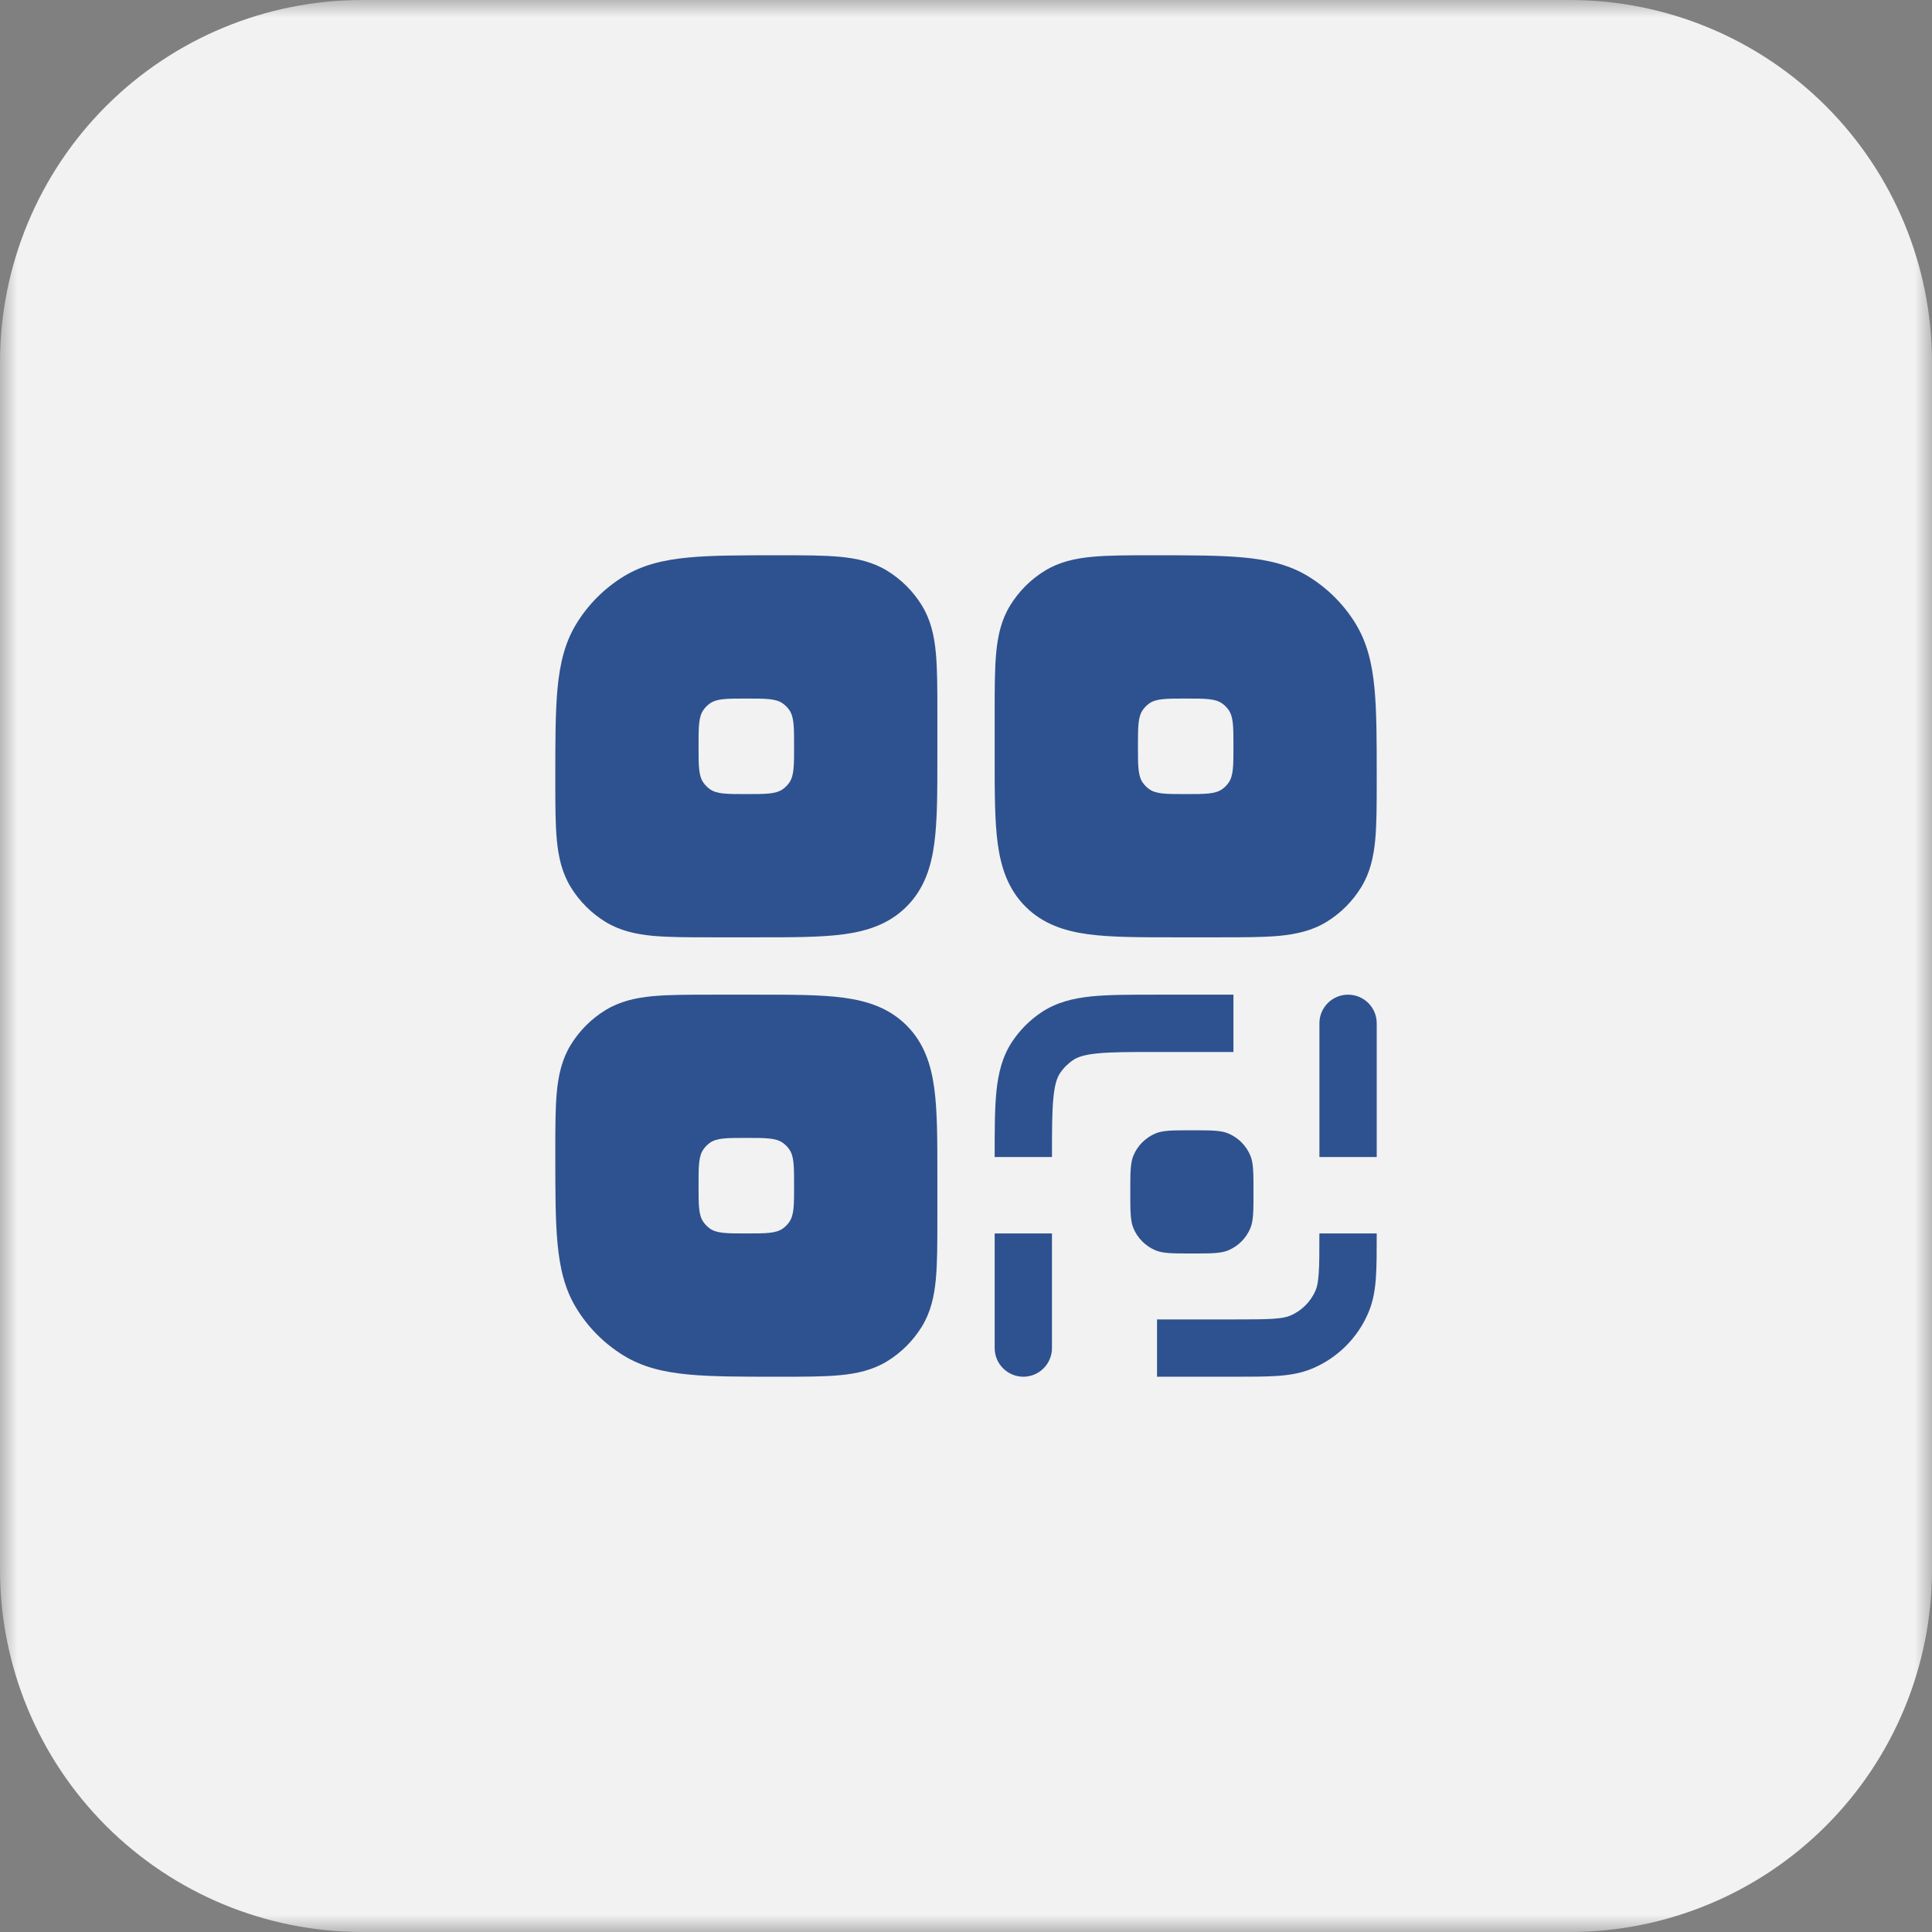
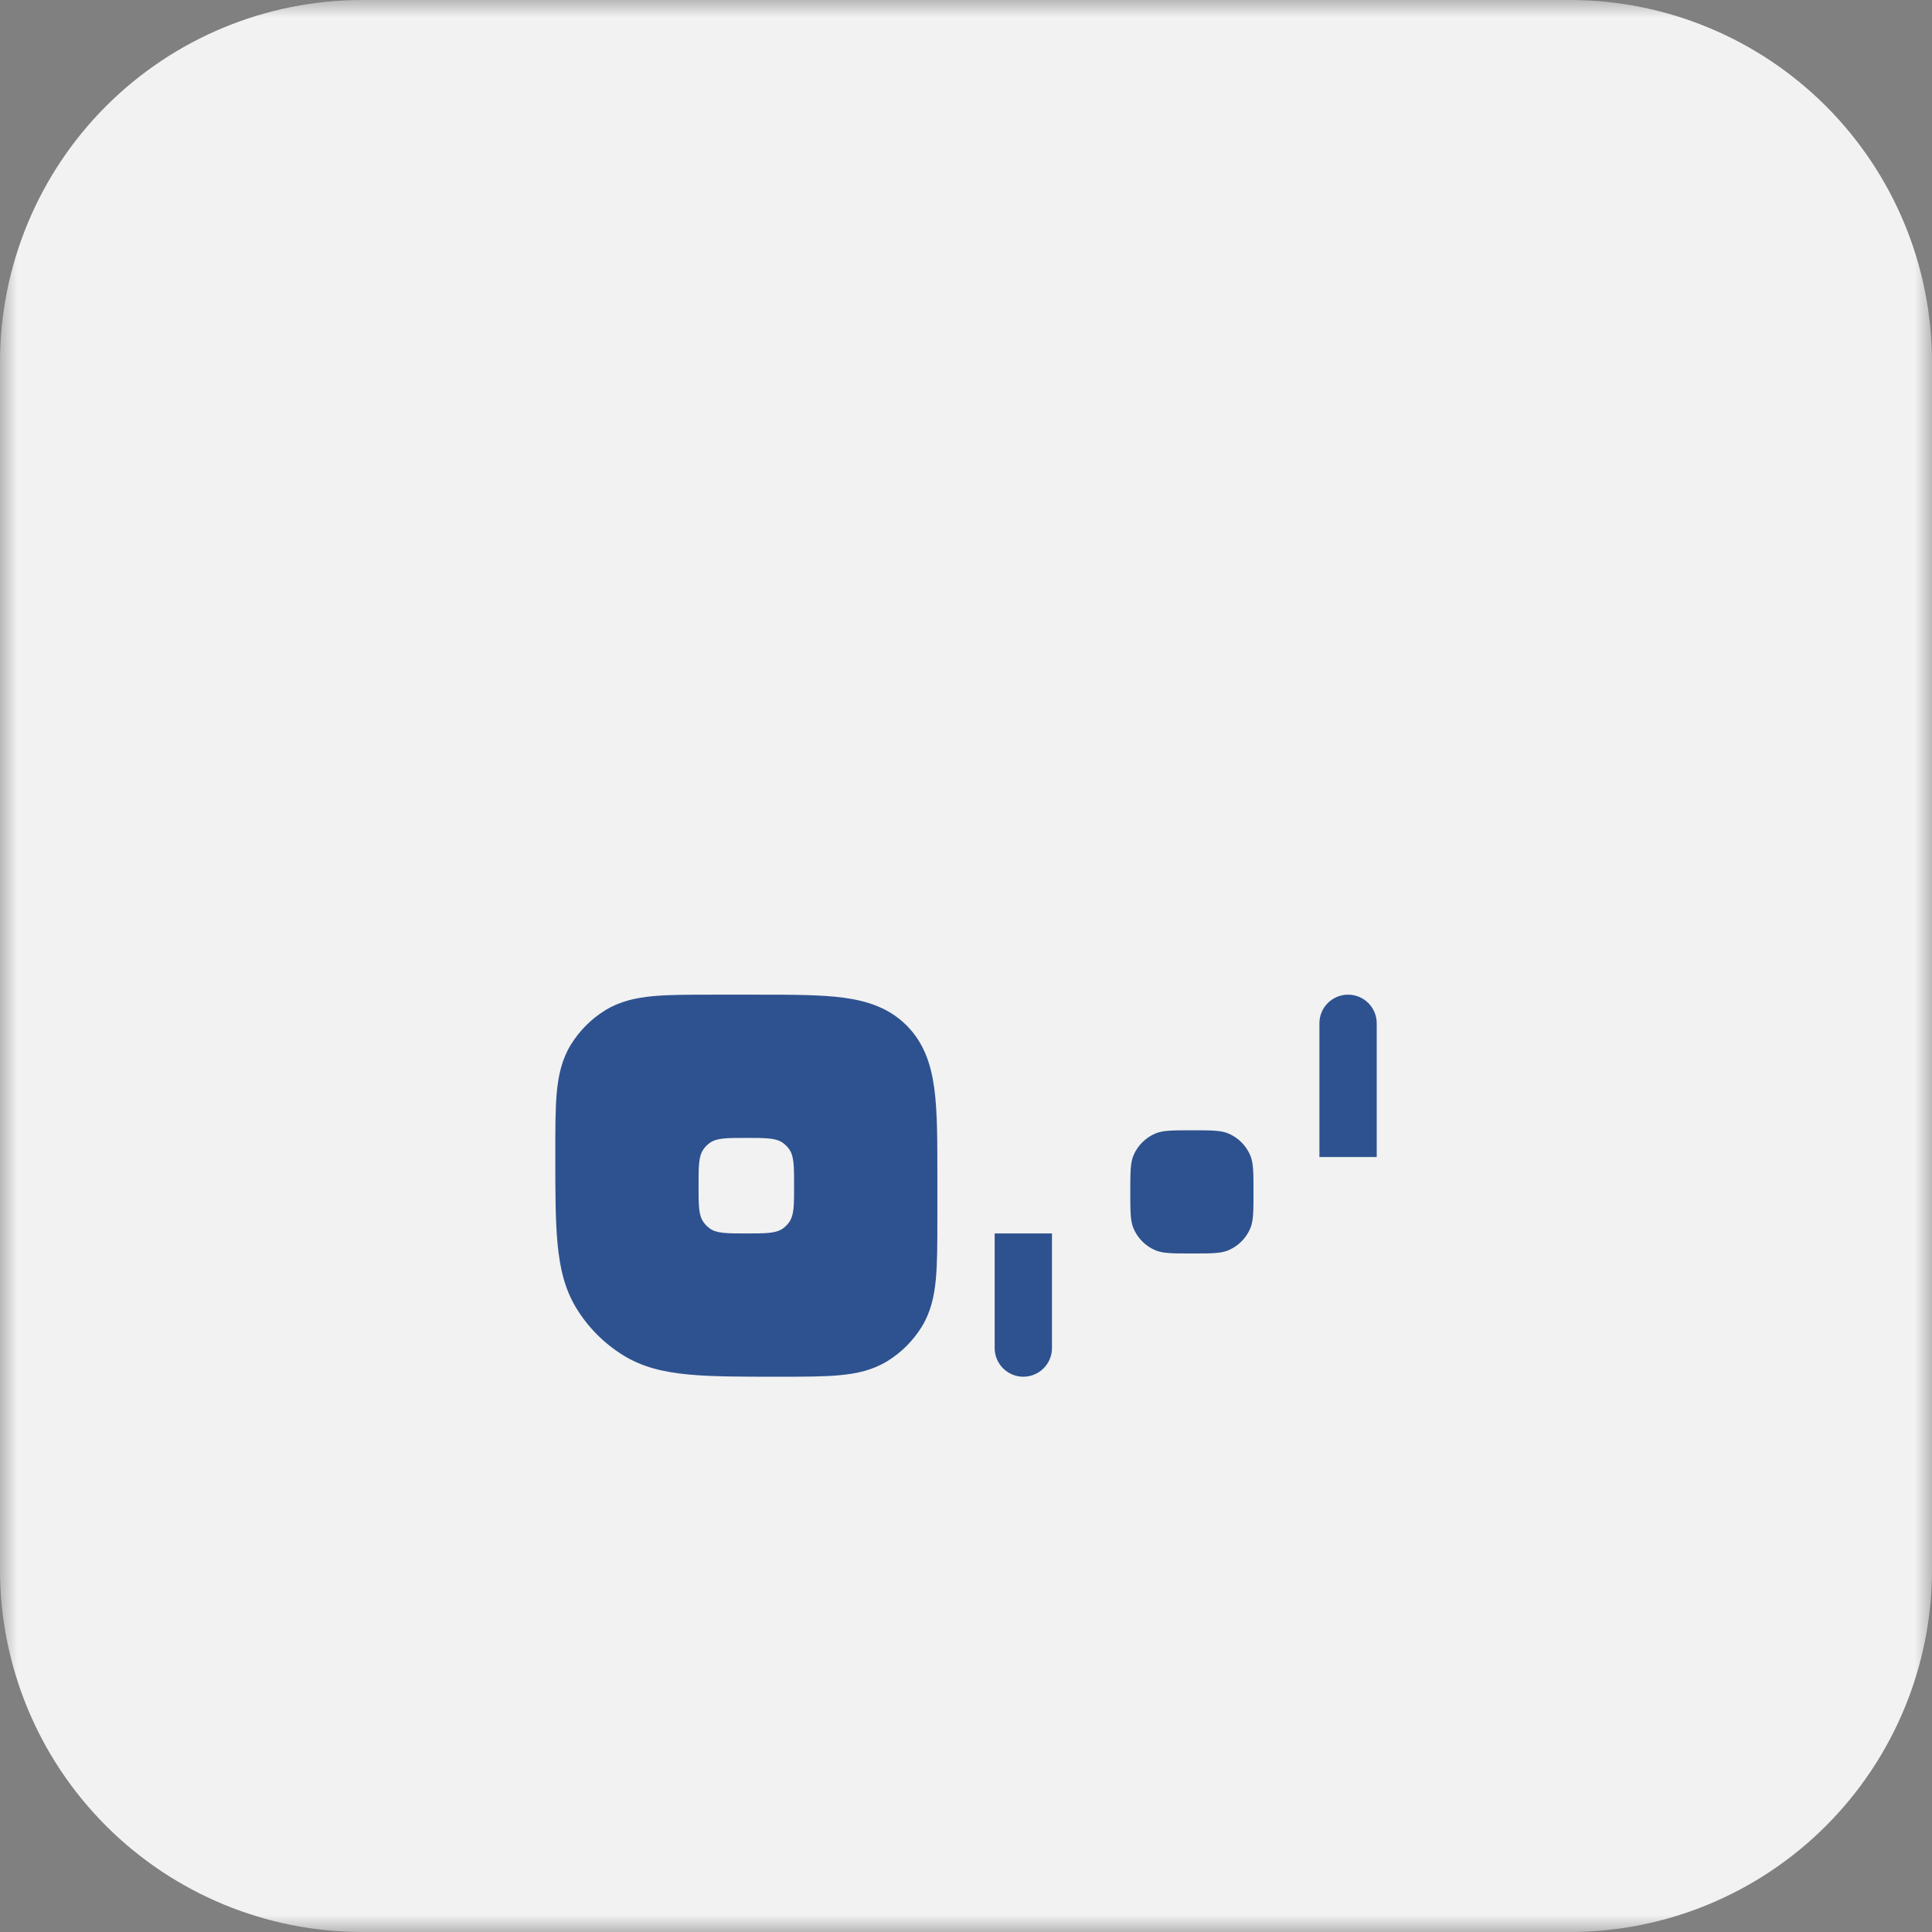
<svg xmlns="http://www.w3.org/2000/svg" width="56" height="56" viewBox="0 0 56 56" fill="none">
  <rect x="0" y="0" width="56" height="56" fill="#808080" stroke="none" />
  <g clip-path="url(#clip0_4374_19)">
    <mask id="mask0_4374_19" style="mask-type:luminance" maskUnits="userSpaceOnUse" x="0" y="0" width="56" height="56">
      <path d="M56 0H0V56H56V0Z" fill="white" />
    </mask>
    <g mask="url(#mask0_4374_19)">
      <path d="M45.5 56H10.5C7.715 56 5.045 54.894 3.075 52.925C1.106 50.956 0 48.285 0 45.5V10.5C0 7.715 1.106 5.045 3.075 3.075C5.045 1.106 7.715 0 10.5 0H45.5C48.285 0 50.956 1.106 52.925 3.075C54.894 5.045 56 7.715 56 10.5V45.5C56 48.285 54.894 50.956 52.925 52.925C50.956 54.894 48.285 56 45.5 56Z" fill="#F2F2F2" />
    </g>
    <g clip-path="url(#clip1_4374_19)">
-       <path fill-rule="evenodd" clip-rule="evenodd" d="M33.387 16.095H33.469C34.521 16.095 35.369 16.095 36.052 16.16C36.757 16.227 37.37 16.369 37.922 16.707C38.481 17.05 38.951 17.519 39.293 18.078C39.631 18.63 39.773 19.244 39.84 19.948C39.905 20.631 39.905 21.48 39.905 22.532V22.613C39.905 23.305 39.905 23.881 39.861 24.35C39.814 24.84 39.713 25.297 39.456 25.715C39.205 26.125 38.861 26.47 38.451 26.721C38.032 26.977 37.576 27.078 37.086 27.125C36.617 27.169 36.04 27.169 35.349 27.169H34.034C33.039 27.169 32.209 27.169 31.55 27.081C30.855 26.988 30.227 26.782 29.723 26.277C29.219 25.773 29.013 25.145 28.919 24.45C28.831 23.791 28.831 22.962 28.831 21.967V20.651C28.831 19.96 28.831 19.383 28.876 18.915C28.922 18.425 29.023 17.968 29.28 17.549C29.531 17.14 29.875 16.795 30.285 16.544C30.704 16.287 31.16 16.186 31.65 16.14C32.119 16.095 32.696 16.095 33.387 16.095ZM34.368 23.017C33.797 23.017 33.512 23.017 33.31 22.874C33.239 22.823 33.177 22.761 33.127 22.69C32.984 22.488 32.984 22.203 32.984 21.632C32.984 21.062 32.984 20.776 33.127 20.575C33.177 20.503 33.239 20.442 33.31 20.391C33.512 20.248 33.797 20.248 34.368 20.248C34.939 20.248 35.224 20.248 35.426 20.391C35.497 20.442 35.559 20.503 35.609 20.575C35.752 20.776 35.752 21.061 35.752 21.632C35.752 22.203 35.752 22.488 35.609 22.69C35.559 22.761 35.497 22.823 35.426 22.874C35.224 23.017 34.939 23.017 34.368 23.017Z" fill="#2E528F" />
-       <path fill-rule="evenodd" clip-rule="evenodd" d="M25.716 16.544C25.297 16.287 24.84 16.186 24.351 16.14C23.882 16.095 23.305 16.095 22.614 16.095H22.532C21.48 16.095 20.632 16.095 19.949 16.16C19.244 16.227 18.631 16.369 18.079 16.707C17.52 17.05 17.05 17.519 16.708 18.078C16.369 18.63 16.228 19.244 16.161 19.948C16.096 20.631 16.096 21.48 16.096 22.532V22.613C16.096 23.305 16.096 23.881 16.14 24.35C16.187 24.84 16.288 25.297 16.544 25.715C16.796 26.125 17.14 26.47 17.55 26.721C17.969 26.977 18.425 27.078 18.915 27.125C19.384 27.169 19.96 27.169 20.652 27.169H21.967C22.962 27.169 23.792 27.169 24.451 27.081C25.146 26.988 25.774 26.782 26.278 26.277C26.782 25.773 26.988 25.145 27.081 24.45C27.17 23.791 27.17 22.962 27.17 21.967V20.651C27.17 19.96 27.17 19.383 27.125 18.915C27.079 18.425 26.978 17.968 26.721 17.549C26.47 17.14 26.125 16.795 25.716 16.544ZM20.575 22.874C20.777 23.017 21.062 23.017 21.633 23.017C22.204 23.017 22.489 23.017 22.691 22.874C22.762 22.823 22.824 22.761 22.874 22.69C23.017 22.488 23.017 22.203 23.017 21.632C23.017 21.061 23.017 20.776 22.874 20.575C22.824 20.503 22.762 20.442 22.691 20.391C22.489 20.248 22.204 20.248 21.633 20.248C21.062 20.248 20.777 20.248 20.575 20.391C20.504 20.442 20.442 20.503 20.392 20.575C20.248 20.776 20.248 21.061 20.248 21.632C20.248 22.203 20.248 22.488 20.392 22.69C20.442 22.761 20.504 22.823 20.575 22.874Z" fill="#2E528F" />
      <path fill-rule="evenodd" clip-rule="evenodd" d="M24.451 28.919C25.146 29.012 25.774 29.218 26.278 29.723C26.782 30.227 26.988 30.855 27.081 31.55C27.17 32.209 27.17 33.038 27.17 34.033V35.349C27.17 36.04 27.17 36.617 27.125 37.086C27.079 37.575 26.978 38.032 26.721 38.451C26.47 38.86 26.125 39.205 25.716 39.456C25.297 39.713 24.84 39.814 24.351 39.86C23.882 39.905 23.305 39.905 22.614 39.905H22.532C21.48 39.905 20.632 39.905 19.949 39.84C19.244 39.773 18.631 39.631 18.079 39.293C17.52 38.95 17.05 38.481 16.708 37.922C16.369 37.37 16.228 36.756 16.161 36.052C16.096 35.369 16.096 34.52 16.096 33.468V33.387C16.096 32.696 16.096 32.118 16.14 31.65C16.187 31.16 16.288 30.703 16.544 30.285C16.796 29.875 17.14 29.53 17.55 29.279C17.969 29.023 18.425 28.922 18.915 28.875C19.384 28.831 19.961 28.831 20.652 28.831H21.967C22.962 28.831 23.792 28.831 24.451 28.919ZM21.633 35.752C21.062 35.752 20.777 35.752 20.575 35.609C20.504 35.558 20.442 35.496 20.392 35.425C20.248 35.224 20.248 34.938 20.248 34.368C20.248 33.797 20.248 33.511 20.392 33.31C20.442 33.239 20.504 33.177 20.575 33.126C20.777 32.983 21.062 32.983 21.633 32.983C22.203 32.983 22.489 32.983 22.691 33.126C22.762 33.177 22.824 33.239 22.874 33.31C23.017 33.511 23.017 33.797 23.017 34.368C23.017 34.938 23.017 35.224 22.874 35.425C22.824 35.496 22.762 35.558 22.691 35.609C22.489 35.752 22.204 35.752 21.633 35.752Z" fill="#2E528F" />
-       <path d="M28.831 33.495V33.537H30.492C30.492 32.742 30.493 32.208 30.535 31.802C30.575 31.409 30.645 31.227 30.726 31.107C30.826 30.956 30.956 30.826 31.107 30.725C31.227 30.645 31.409 30.574 31.802 30.534C32.209 30.493 32.743 30.492 33.538 30.492H35.752V28.831H33.495C32.754 28.831 32.135 28.83 31.634 28.881C31.11 28.935 30.623 29.051 30.184 29.344C29.852 29.566 29.566 29.852 29.344 30.184C29.051 30.623 28.935 31.109 28.882 31.633C28.831 32.134 28.831 32.753 28.831 33.495Z" fill="#2E528F" />
-       <path d="M39.905 35.78V35.752H38.243C38.243 36.279 38.243 36.633 38.224 36.907C38.206 37.174 38.174 37.304 38.138 37.389C37.998 37.728 37.728 37.998 37.389 38.138C37.304 38.174 37.174 38.206 36.907 38.225C36.633 38.243 36.279 38.244 35.752 38.244H33.537V39.905H35.78C36.272 39.905 36.683 39.905 37.02 39.882C37.371 39.858 37.703 39.806 38.025 39.673C38.771 39.364 39.364 38.771 39.673 38.025C39.806 37.703 39.858 37.372 39.882 37.02C39.905 36.683 39.905 36.272 39.905 35.78Z" fill="#2E528F" />
      <path d="M30.492 39.074C30.492 39.533 30.12 39.905 29.662 39.905C29.203 39.905 28.831 39.533 28.831 39.074V35.752H30.492V39.074Z" fill="#2E528F" />
      <path d="M39.075 28.831C38.616 28.831 38.244 29.202 38.244 29.661V33.537H39.905V29.661C39.905 29.202 39.533 28.831 39.075 28.831Z" fill="#2E528F" />
      <path d="M32.852 33.497C32.762 33.715 32.762 33.993 32.762 34.547C32.762 35.102 32.762 35.38 32.852 35.598C32.973 35.89 33.205 36.122 33.497 36.243C33.715 36.333 33.993 36.333 34.547 36.333C35.102 36.333 35.38 36.333 35.598 36.243C35.89 36.122 36.122 35.89 36.243 35.598C36.333 35.38 36.333 35.102 36.333 34.547C36.333 33.993 36.333 33.715 36.243 33.497C36.122 33.205 35.89 32.973 35.598 32.852C35.38 32.762 35.102 32.762 34.547 32.762C33.993 32.762 33.715 32.762 33.497 32.852C33.205 32.973 32.973 33.205 32.852 33.497Z" fill="#2E528F" />
    </g>
  </g>
  <defs>
    <clipPath id="clip0_4374_19">
      <rect width="56" height="56" fill="white" />
    </clipPath>
    <clipPath id="clip1_4374_19">
      <rect width="24" height="24" fill="white" transform="translate(16 16)" />
    </clipPath>
  </defs>
</svg>